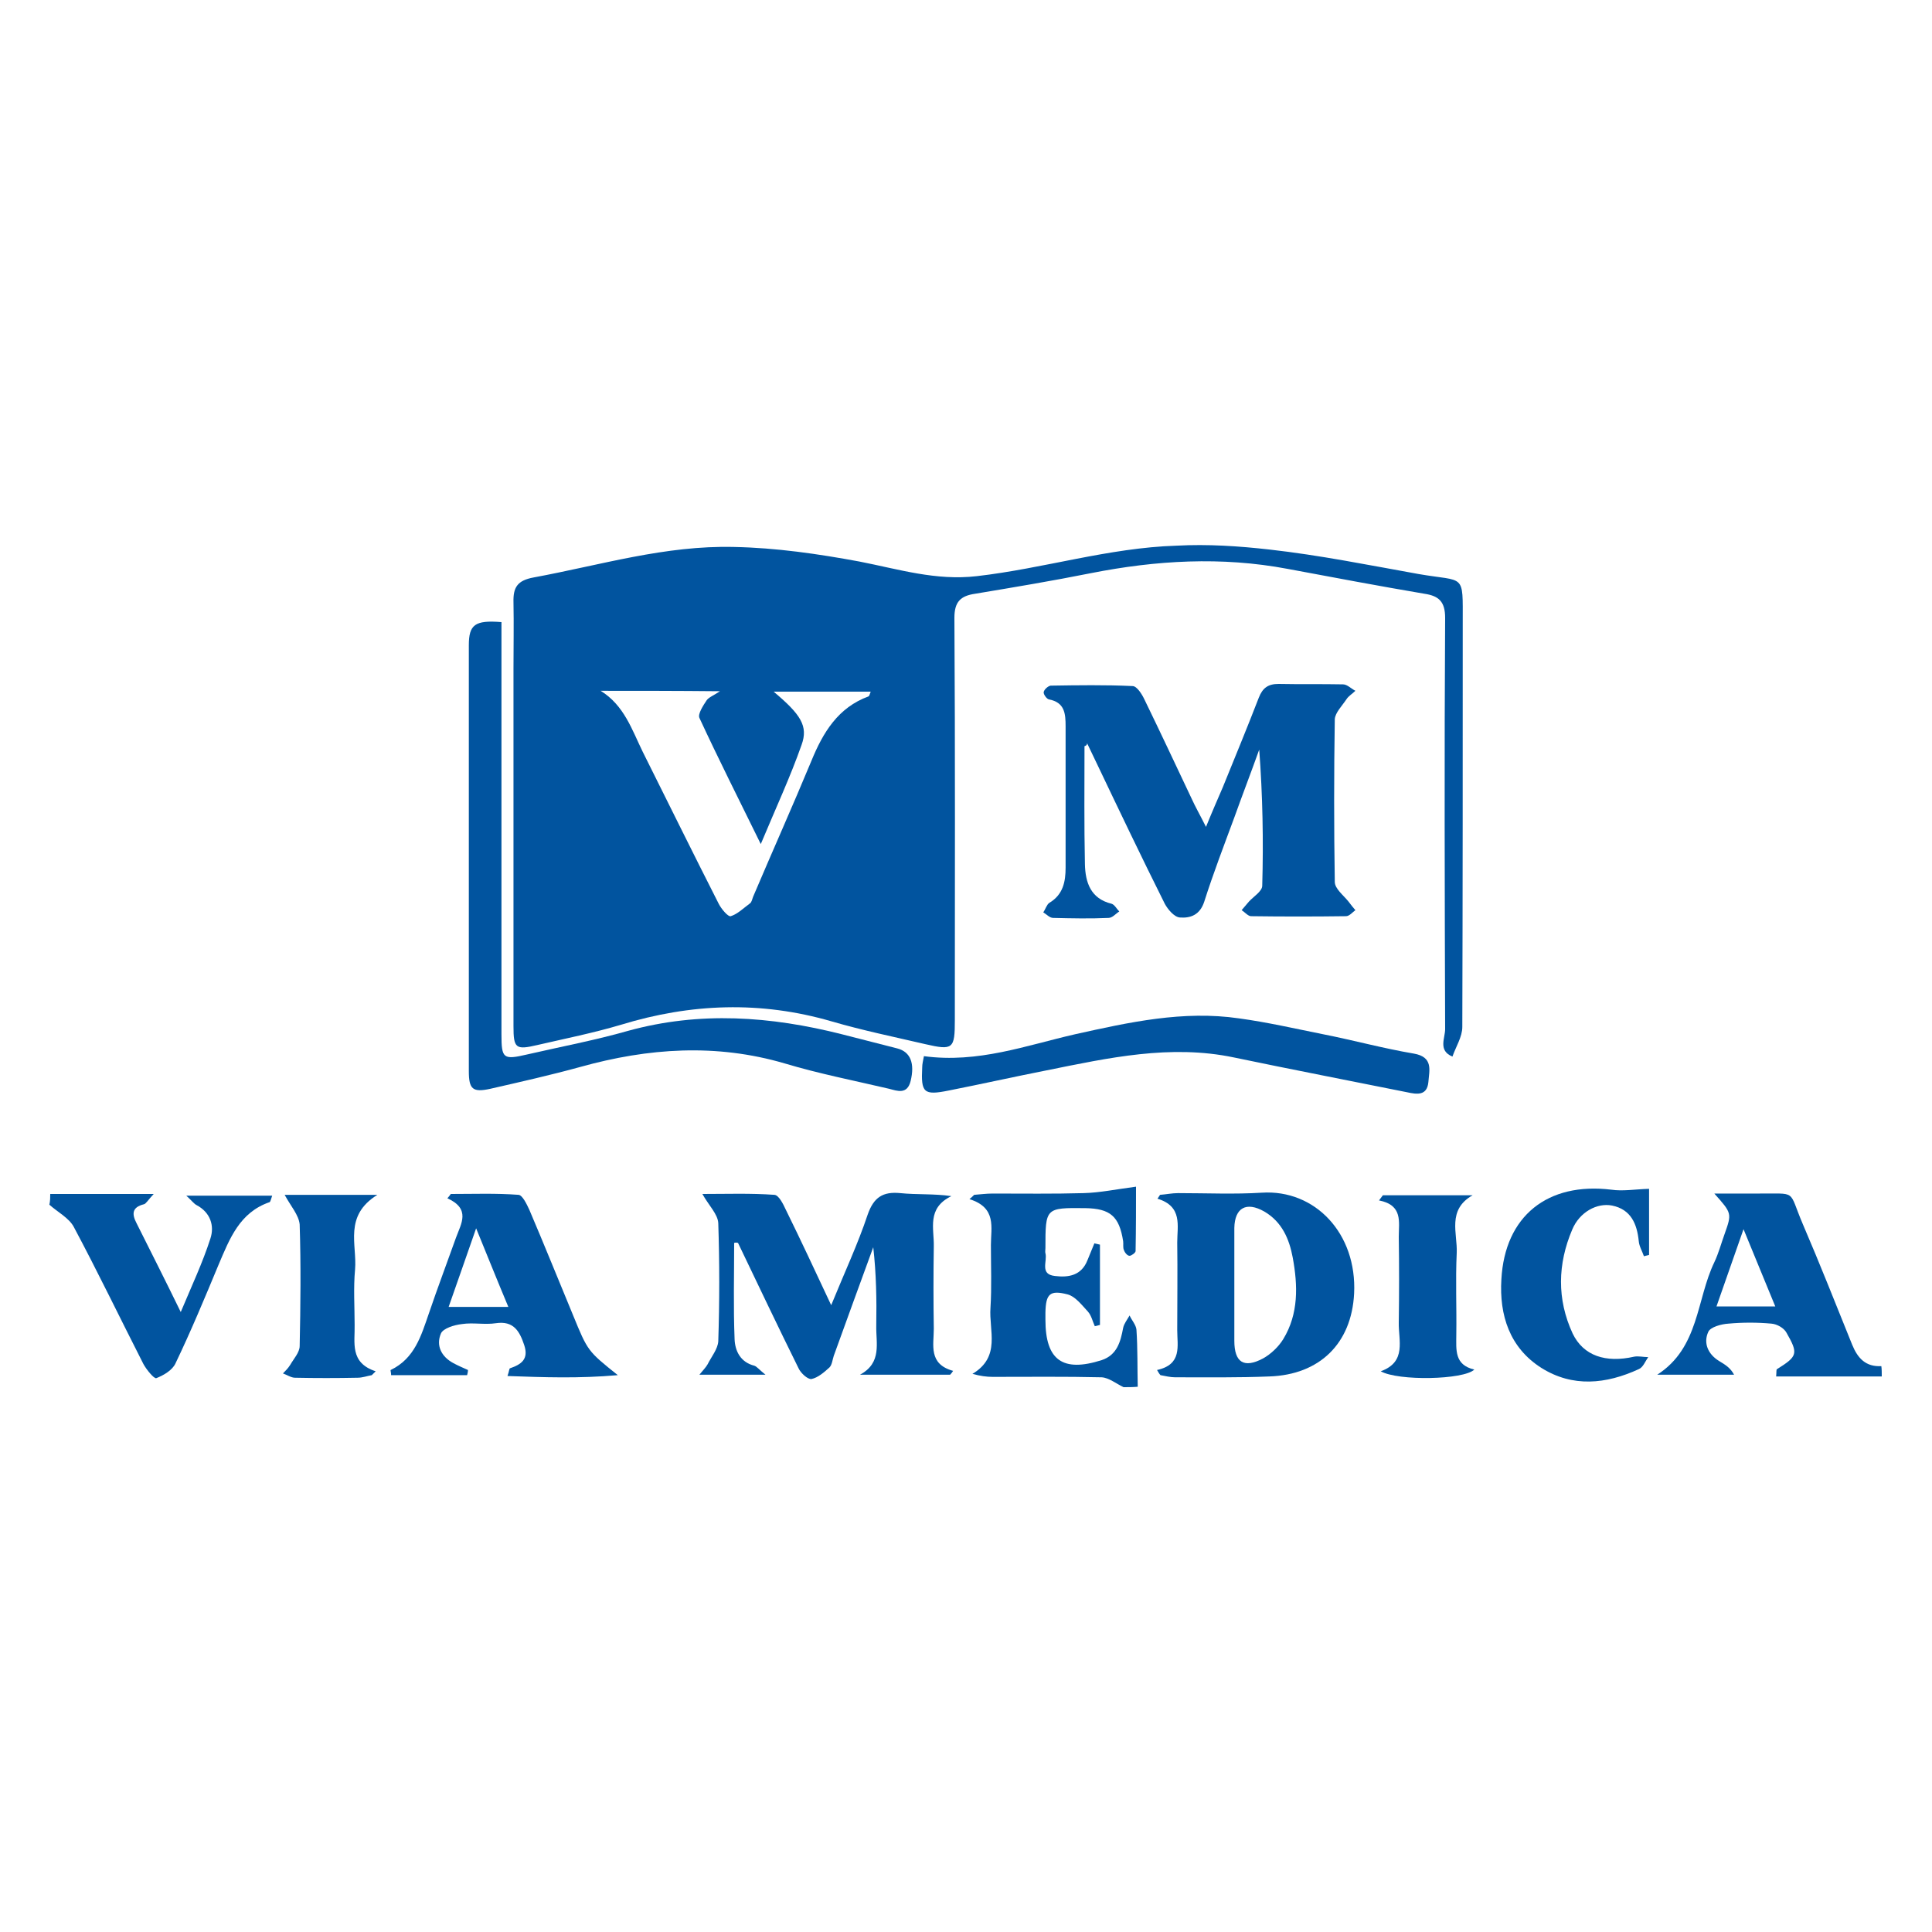
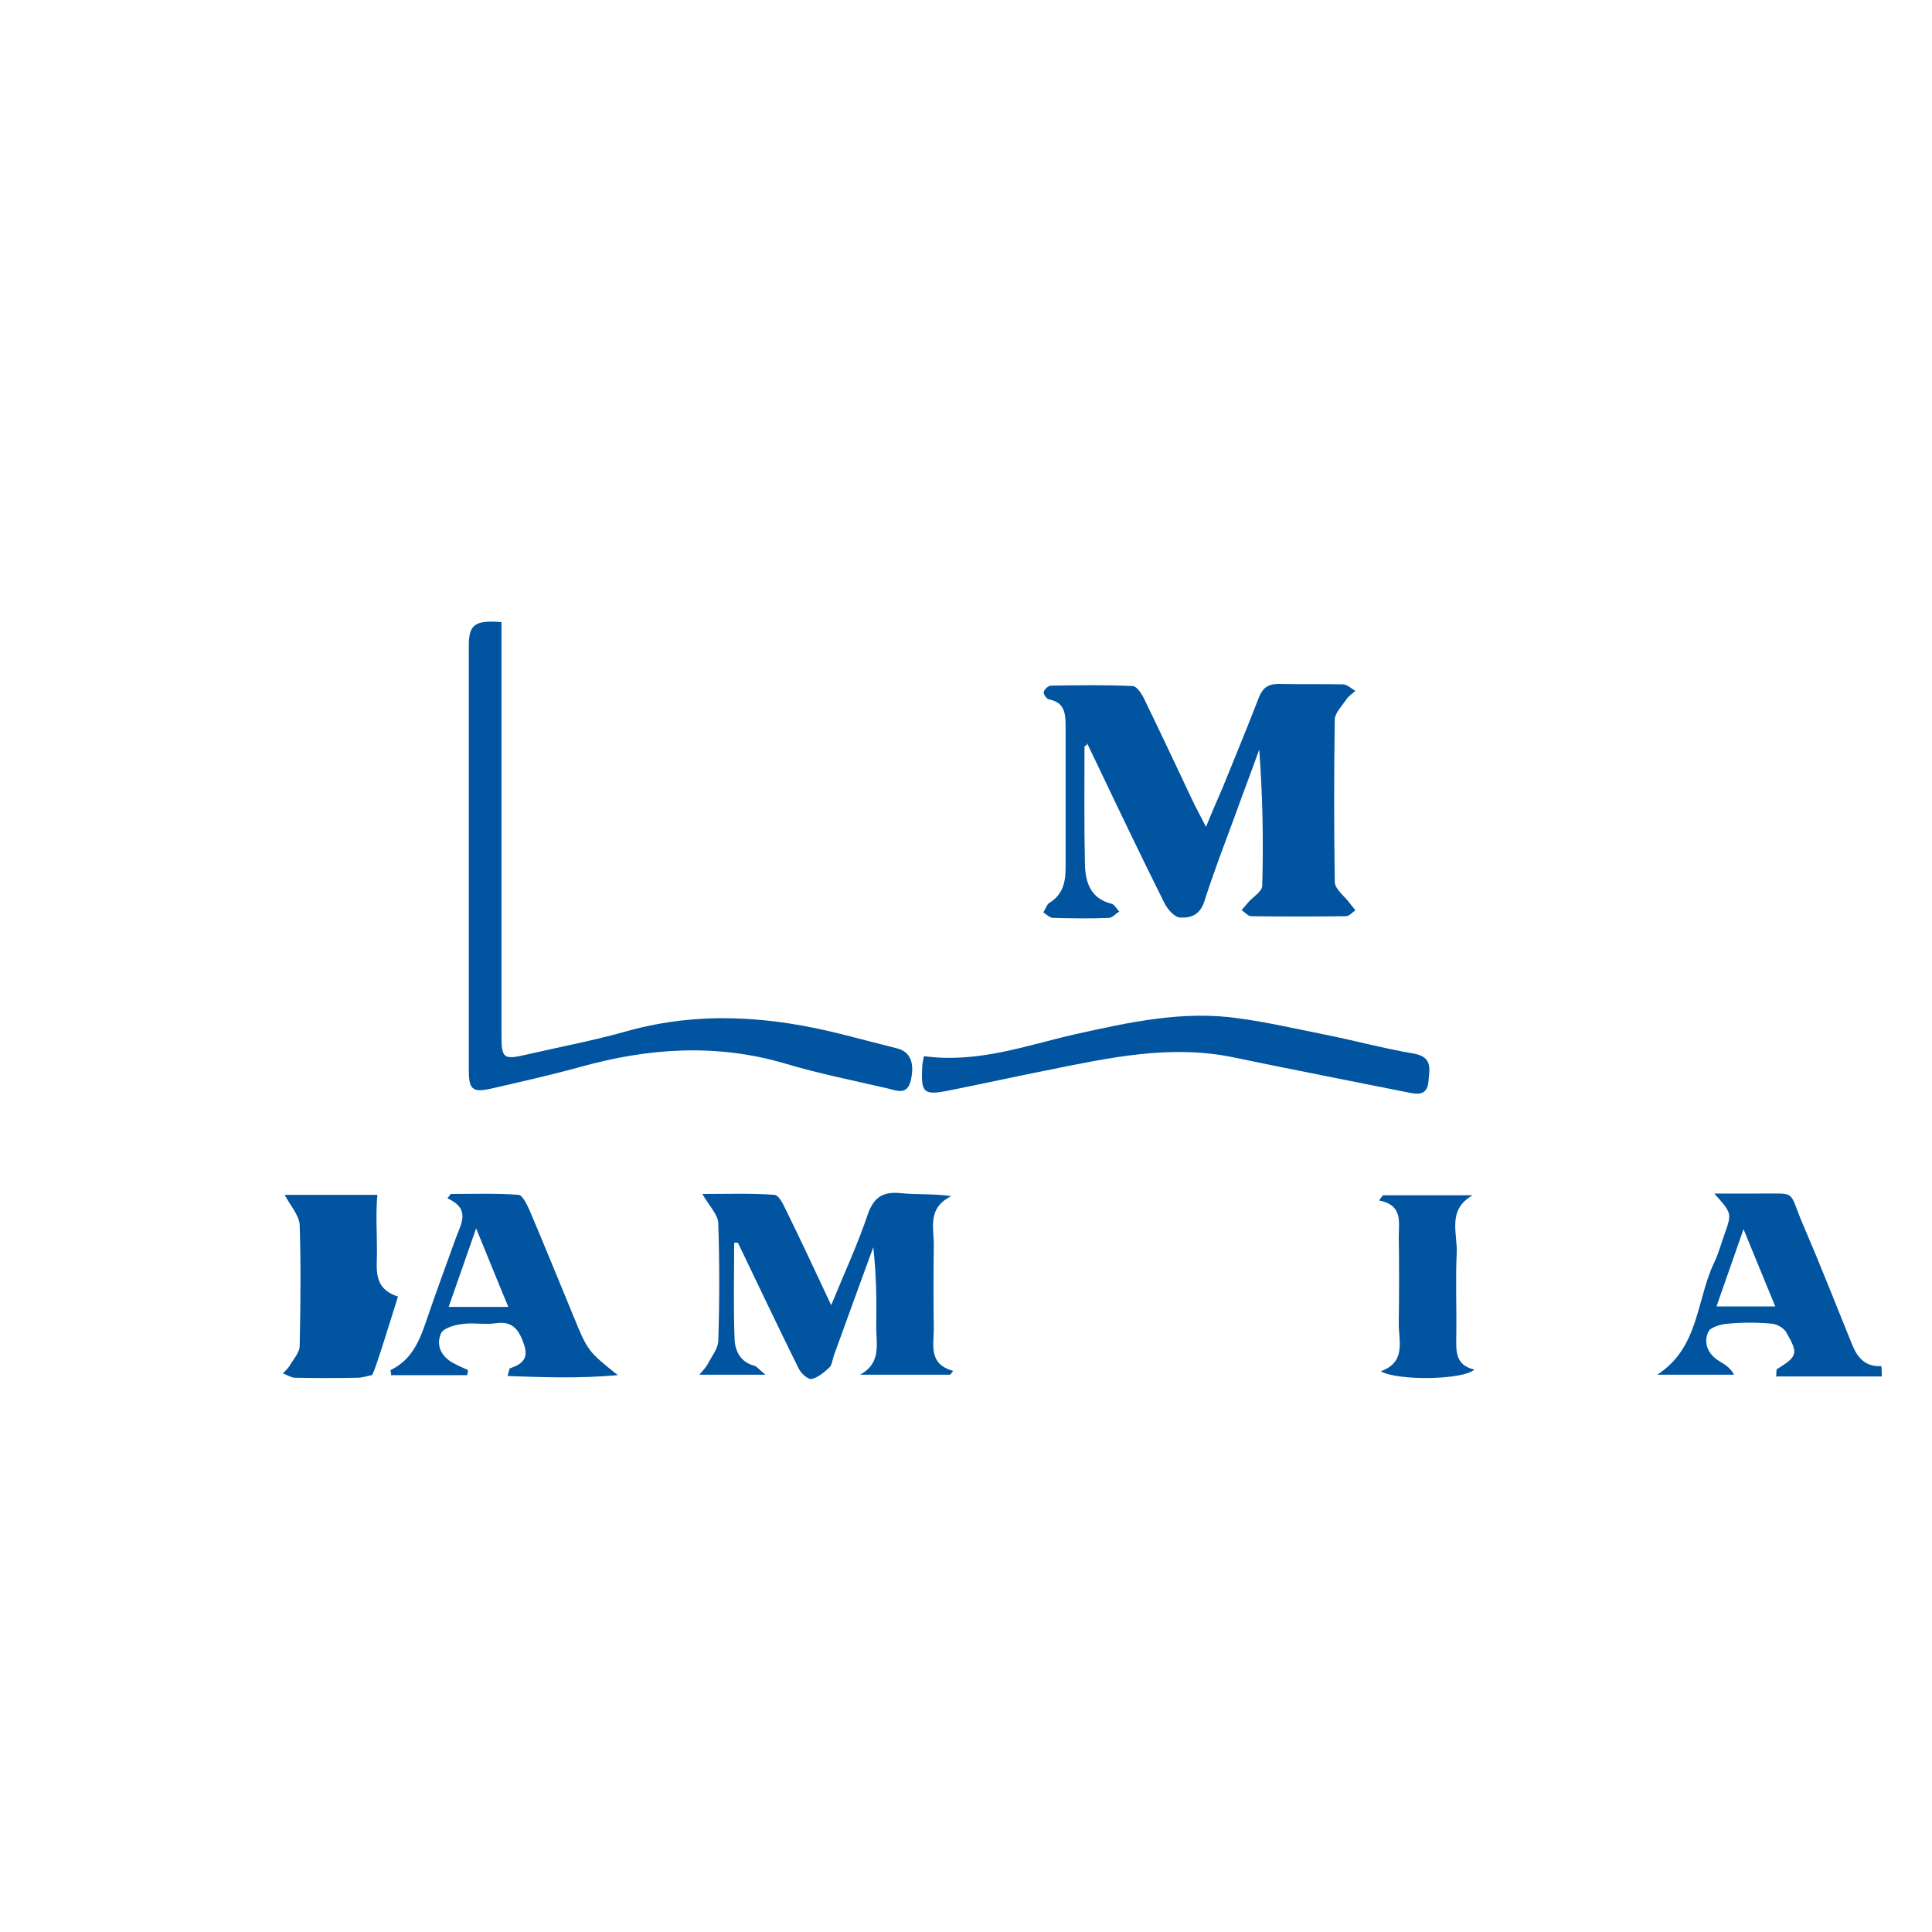
<svg xmlns="http://www.w3.org/2000/svg" version="1.1" id="Warstwa_1" x="0px" y="0px" viewBox="0 0 45 45" style="enable-background:new 0 0 45 45;" xml:space="preserve">
  <style type="text/css">
	.st0{fill:#01549F;}
</style>
  <g>
-     <path class="st0" d="M29.57,12.8c1.16,0.13,2.3,0.36,3.47,0.57c1.09,0.19,1.03-0.04,1.03,1.13c0,3.14,0,6.28-0.01,9.42   c0,0.23-0.15,0.46-0.23,0.69c-0.34-0.14-0.17-0.43-0.17-0.64c-0.01-3.19-0.02-6.39,0-9.58c0-0.38-0.15-0.51-0.48-0.56   c-1.06-0.18-2.12-0.38-3.19-0.58c-1.54-0.29-3.06-0.2-4.58,0.1c-0.9,0.18-1.8,0.33-2.7,0.48c-0.34,0.05-0.48,0.19-0.48,0.56   c0.02,3.12,0.01,6.25,0.01,9.37c0,0.67-0.04,0.71-0.69,0.56c-0.73-0.17-1.46-0.32-2.18-0.53c-1.65-0.48-3.28-0.42-4.91,0.08   c-0.64,0.19-1.29,0.32-1.94,0.47c-0.51,0.12-0.56,0.08-0.56-0.44c0-2.78,0-5.55,0-8.33c0-0.51,0.01-1.03,0-1.54   c-0.01-0.35,0.09-0.51,0.47-0.58c1.57-0.29,3.06-0.75,4.67-0.71c0.98,0.02,1.95,0.16,2.92,0.34c0.92,0.18,1.78,0.45,2.73,0.34   c1.57-0.18,3.07-0.66,4.65-0.71C28.14,12.67,28.86,12.72,29.57,12.8z M13.99,16.09c0.55,0.34,0.73,0.91,0.98,1.42   c0.59,1.18,1.17,2.36,1.77,3.54c0.06,0.12,0.22,0.31,0.28,0.29c0.16-0.05,0.3-0.19,0.45-0.3c0.04-0.03,0.05-0.1,0.07-0.15   c0.45-1.06,0.92-2.11,1.36-3.17c0.27-0.66,0.62-1.24,1.33-1.5c0.02-0.01,0.03-0.06,0.05-0.11c-0.75,0-1.48,0-2.26,0   c0.63,0.53,0.81,0.8,0.65,1.24c-0.26,0.74-0.59,1.45-0.95,2.31c-0.52-1.06-0.99-1.99-1.43-2.94c-0.04-0.09,0.09-0.29,0.17-0.41   c0.05-0.07,0.16-0.11,0.31-0.21C15.76,16.09,14.88,16.09,13.99,16.09z" />
-     <path class="st0" d="M26.17,32.31c-0.17-0.08-0.34-0.22-0.51-0.23c-0.85-0.02-1.69-0.01-2.54-0.01c-0.14,0-0.29-0.02-0.47-0.07   c0.67-0.4,0.38-1.01,0.42-1.54c0.03-0.48,0.01-0.97,0.01-1.46c0-0.41,0.14-0.87-0.5-1.07c0.04-0.03,0.08-0.07,0.11-0.1   c0.14-0.01,0.28-0.03,0.43-0.03c0.71,0,1.42,0.01,2.12-0.01c0.38-0.01,0.76-0.09,1.22-0.15c0,0.44,0,0.97-0.01,1.5   c0,0.04-0.1,0.11-0.14,0.11c-0.05,0-0.11-0.07-0.13-0.13c-0.03-0.06-0.01-0.14-0.02-0.21c-0.09-0.58-0.3-0.76-0.88-0.77   c-0.93-0.01-0.93-0.01-0.93,0.93c0,0.04-0.01,0.09,0,0.12c0.05,0.19-0.14,0.49,0.22,0.53c0.32,0.04,0.62-0.01,0.76-0.37   c0.05-0.13,0.11-0.26,0.16-0.39c0.04,0.01,0.08,0.02,0.13,0.03c0,0.62,0,1.25,0,1.87c-0.04,0.01-0.08,0.02-0.12,0.03   c-0.05-0.11-0.08-0.25-0.16-0.34c-0.14-0.15-0.29-0.35-0.47-0.4c-0.42-0.11-0.51-0.01-0.52,0.42c0,0.06,0,0.11,0,0.17   c0,0.94,0.4,1.23,1.31,0.94c0.36-0.12,0.44-0.43,0.5-0.75c0.02-0.1,0.1-0.2,0.15-0.29c0.05,0.11,0.15,0.22,0.16,0.33   c0.03,0.44,0.02,0.89,0.03,1.33C26.39,32.31,26.28,32.31,26.17,32.31z" />
    <path class="st0" d="M43.83,32.06c-0.82,0-1.64,0-2.46,0c0.01-0.11,0-0.16,0.02-0.17c0.48-0.3,0.5-0.36,0.22-0.85   c-0.06-0.11-0.22-0.2-0.35-0.21c-0.33-0.03-0.67-0.03-1,0c-0.17,0.01-0.42,0.08-0.47,0.19c-0.12,0.26-0.01,0.52,0.25,0.68   c0.13,0.08,0.26,0.15,0.35,0.32c-0.6,0-1.19,0-1.79,0c0.98-0.63,0.91-1.75,1.33-2.62c0.1-0.21,0.16-0.44,0.24-0.66   c0.17-0.48,0.17-0.48-0.24-0.94c0.4,0,0.7,0,1,0c0.95,0.01,0.71-0.11,1.06,0.71c0.4,0.93,0.77,1.87,1.15,2.81   c0.13,0.32,0.32,0.52,0.68,0.5C43.83,31.89,43.83,31.98,43.83,32.06z M39.98,30.43c0.5,0,0.9,0,1.37,0   c-0.25-0.6-0.47-1.15-0.74-1.8C40.38,29.29,40.19,29.83,39.98,30.43z" />
-     <path class="st0" d="M1.17,27.81c0.76,0,1.53,0,2.41,0c-0.14,0.15-0.18,0.23-0.23,0.24c-0.28,0.07-0.28,0.23-0.17,0.44   c0.33,0.66,0.66,1.31,1.03,2.07c0.26-0.62,0.51-1.15,0.69-1.71c0.1-0.3,0-0.61-0.32-0.78c-0.06-0.03-0.11-0.1-0.24-0.22   c0.72,0,1.35,0,2,0C6.31,27.93,6.3,27.99,6.28,28c-0.7,0.24-0.93,0.85-1.19,1.46c-0.32,0.77-0.64,1.54-1,2.29   c-0.07,0.16-0.27,0.28-0.45,0.35c-0.05,0.02-0.23-0.2-0.3-0.33c-0.54-1.06-1.06-2.14-1.62-3.19c-0.11-0.21-0.38-0.35-0.57-0.52   C1.17,27.97,1.17,27.89,1.17,27.81z" />
    <path class="st0" d="M25.26,17.38c0,0.92-0.01,1.83,0.01,2.75c0.01,0.42,0.13,0.8,0.62,0.92c0.07,0.02,0.12,0.12,0.18,0.18   c-0.08,0.05-0.16,0.15-0.25,0.15c-0.43,0.02-0.86,0.01-1.29,0c-0.08,0-0.15-0.08-0.23-0.13c0.05-0.07,0.08-0.18,0.14-0.22   c0.32-0.19,0.38-0.49,0.38-0.82c0-1.1,0-2.19,0-3.29c0-0.3-0.02-0.56-0.39-0.63c-0.05-0.01-0.13-0.12-0.12-0.17   c0.01-0.06,0.1-0.14,0.16-0.15c0.64-0.01,1.28-0.02,1.91,0.01c0.1,0,0.22,0.19,0.28,0.32c0.37,0.76,0.73,1.53,1.09,2.29   c0.09,0.2,0.2,0.39,0.34,0.67c0.15-0.37,0.27-0.64,0.39-0.92c0.28-0.69,0.57-1.39,0.84-2.09c0.09-0.23,0.22-0.32,0.46-0.32   c0.5,0.01,1,0,1.5,0.01c0.1,0,0.19,0.1,0.29,0.15c-0.07,0.07-0.16,0.12-0.21,0.2c-0.1,0.15-0.26,0.31-0.27,0.46   c-0.02,1.26-0.02,2.53,0,3.79c0,0.16,0.2,0.31,0.32,0.46c0.05,0.07,0.11,0.14,0.16,0.2c-0.07,0.05-0.14,0.14-0.22,0.14   c-0.74,0.01-1.47,0.01-2.21,0c-0.07,0-0.14-0.09-0.22-0.14c0.06-0.07,0.11-0.13,0.17-0.2c0.11-0.12,0.31-0.24,0.31-0.37   c0.03-1.05,0.01-2.1-0.07-3.17c-0.19,0.53-0.39,1.05-0.58,1.58c-0.24,0.65-0.49,1.3-0.7,1.96c-0.1,0.31-0.32,0.39-0.57,0.37   c-0.13-0.01-0.28-0.19-0.35-0.32c-0.54-1.08-1.06-2.17-1.58-3.26c-0.08-0.16-0.15-0.32-0.23-0.48   C25.32,17.36,25.29,17.37,25.26,17.38z" />
    <path class="st0" d="M11.68,14.49c0,0.16,0,0.32,0,0.48c0,3.04,0,6.08,0,9.12c0,0.57,0.04,0.6,0.6,0.47   c0.78-0.18,1.58-0.33,2.35-0.55c1.67-0.46,3.32-0.34,4.98,0.08c0.43,0.11,0.86,0.22,1.29,0.33c0.31,0.08,0.41,0.35,0.31,0.76   c-0.08,0.32-0.31,0.23-0.5,0.18c-0.81-0.19-1.63-0.35-2.43-0.59c-1.6-0.47-3.18-0.36-4.76,0.08c-0.69,0.19-1.4,0.35-2.1,0.51   c-0.41,0.09-0.5,0.01-0.5-0.41c0-3.31,0-6.61,0-9.92C10.92,14.55,11.06,14.44,11.68,14.49z" />
    <path class="st0" d="M17.1,28.95c0,0.75-0.02,1.49,0.01,2.24c0.01,0.28,0.14,0.54,0.46,0.62c0.06,0.02,0.11,0.09,0.26,0.21   c-0.56,0-1.01,0-1.54,0c0.09-0.11,0.15-0.17,0.19-0.24c0.09-0.18,0.24-0.36,0.25-0.54c0.03-0.92,0.03-1.83,0-2.75   c-0.01-0.21-0.22-0.41-0.37-0.68c0.56,0,1.12-0.02,1.68,0.02c0.1,0.01,0.2,0.21,0.26,0.34c0.35,0.71,0.68,1.42,1.06,2.23   c0.31-0.76,0.62-1.42,0.85-2.11c0.14-0.4,0.35-0.54,0.76-0.5c0.39,0.04,0.78,0.01,1.19,0.07c-0.58,0.28-0.4,0.76-0.41,1.17   c-0.01,0.64-0.01,1.28,0,1.92c0,0.38-0.13,0.82,0.45,0.98c-0.02,0.03-0.04,0.06-0.07,0.09c-0.7,0-1.4,0-2.1,0   c0.52-0.28,0.37-0.74,0.38-1.14c0.01-0.61,0-1.21-0.07-1.83c-0.31,0.84-0.61,1.68-0.92,2.53c-0.03,0.09-0.04,0.21-0.1,0.27   c-0.12,0.11-0.27,0.24-0.42,0.27c-0.09,0.01-0.25-0.14-0.3-0.25c-0.48-0.97-0.94-1.94-1.41-2.92   C17.16,28.94,17.13,28.94,17.1,28.95z" />
-     <path class="st0" d="M26.95,31.91c0.59-0.13,0.47-0.56,0.47-0.93c0-0.68,0.01-1.36,0-2.04c0-0.39,0.13-0.84-0.46-1.02   c0.02-0.03,0.04-0.06,0.06-0.09c0.14-0.01,0.28-0.04,0.42-0.04c0.65,0,1.31,0.03,1.95-0.01c1.24-0.08,2.22,0.95,2.15,2.35   c-0.06,1.17-0.81,1.89-1.97,1.93c-0.73,0.03-1.47,0.02-2.2,0.02c-0.11,0-0.23-0.03-0.34-0.05C27,32,26.98,31.96,26.95,31.91z    M28.75,29.94c0,0.43,0,0.86,0,1.29c0,0.5,0.22,0.65,0.67,0.41c0.18-0.1,0.36-0.27,0.47-0.45c0.36-0.59,0.34-1.25,0.22-1.9   c-0.08-0.43-0.25-0.83-0.66-1.07c-0.42-0.24-0.69-0.09-0.7,0.38C28.75,29.05,28.75,29.5,28.75,29.94z" />
    <path class="st0" d="M21.52,24.6c1.26,0.17,2.38-0.25,3.52-0.51c1.26-0.28,2.52-0.56,3.82-0.37c0.66,0.09,1.31,0.24,1.96,0.37   c0.71,0.14,1.4,0.33,2.11,0.45c0.46,0.08,0.36,0.39,0.34,0.66c-0.03,0.33-0.27,0.29-0.5,0.24c-1.34-0.27-2.69-0.53-4.03-0.81   c-1.48-0.31-2.92,0.01-4.36,0.3c-0.76,0.15-1.52,0.32-2.28,0.47c-0.59,0.12-0.65,0.05-0.62-0.54C21.48,24.78,21.5,24.71,21.52,24.6   z" />
    <path class="st0" d="M10.88,32.03c-0.59,0-1.18,0-1.77,0c0-0.07-0.02-0.11-0.01-0.12c0.56-0.27,0.71-0.8,0.89-1.32   c0.2-0.59,0.42-1.17,0.63-1.76c0.12-0.33,0.35-0.67-0.2-0.92c0.03-0.03,0.05-0.06,0.08-0.1c0.53,0,1.05-0.02,1.58,0.02   c0.09,0.01,0.19,0.22,0.25,0.35c0.35,0.82,0.68,1.64,1.02,2.46c0.34,0.83,0.34,0.83,1.04,1.39c-0.91,0.08-1.72,0.05-2.57,0.02   c0.04-0.11,0.04-0.18,0.06-0.18c0.26-0.09,0.44-0.21,0.33-0.54c-0.11-0.33-0.25-0.57-0.66-0.51c-0.26,0.04-0.53-0.02-0.79,0.02   c-0.18,0.02-0.44,0.1-0.49,0.22c-0.12,0.28,0.01,0.54,0.29,0.69c0.11,0.06,0.23,0.11,0.34,0.16C10.9,31.95,10.89,31.99,10.88,32.03   z M11.84,30.44c-0.26-0.62-0.48-1.17-0.75-1.83c-0.24,0.68-0.43,1.24-0.64,1.83C10.94,30.44,11.35,30.44,11.84,30.44z" />
-     <path class="st0" d="M38.41,27.69c0,0.45,0,0.99,0,1.54c-0.04,0.01-0.08,0.02-0.12,0.03c-0.04-0.12-0.11-0.23-0.12-0.35   c-0.04-0.4-0.18-0.74-0.62-0.83c-0.35-0.07-0.76,0.15-0.93,0.56c-0.34,0.8-0.36,1.62,0.01,2.42c0.25,0.52,0.77,0.69,1.43,0.54   c0.1-0.02,0.22,0.01,0.33,0.01c-0.07,0.1-0.12,0.24-0.22,0.28c-0.76,0.35-1.54,0.43-2.27-0.03c-0.74-0.47-0.98-1.23-0.93-2.06   c0.08-1.48,1.08-2.27,2.56-2.09C37.8,27.75,38.08,27.7,38.41,27.69z" />
    <path class="st0" d="M32.21,27.84c0.7,0,1.39,0,2.09,0c-0.6,0.34-0.35,0.89-0.37,1.34c-0.03,0.64,0,1.27-0.01,1.91   c0,0.35-0.05,0.7,0.42,0.81c-0.25,0.24-1.77,0.27-2.18,0.04c0.61-0.22,0.41-0.72,0.42-1.14c0.01-0.66,0.01-1.33,0-1.99   c0-0.35,0.1-0.74-0.46-0.85C32.15,27.92,32.18,27.88,32.21,27.84z" />
-     <path class="st0" d="M6.63,27.83c0.66,0,1.34,0,2.16,0C8,28.32,8.32,28.99,8.27,29.57c-0.04,0.43-0.01,0.86-0.01,1.29   c0.01,0.41-0.12,0.88,0.49,1.08C8.72,31.97,8.69,32,8.66,32.03c-0.11,0.02-0.22,0.06-0.33,0.06c-0.49,0.01-0.97,0.01-1.46,0   c-0.09,0-0.19-0.07-0.28-0.1c0.06-0.06,0.12-0.12,0.17-0.2c0.08-0.14,0.22-0.29,0.22-0.44c0.02-0.94,0.03-1.89,0-2.83   C6.96,28.3,6.77,28.09,6.63,27.83z" />
+     <path class="st0" d="M6.63,27.83c0.66,0,1.34,0,2.16,0c-0.04,0.43-0.01,0.86-0.01,1.29   c0.01,0.41-0.12,0.88,0.49,1.08C8.72,31.97,8.69,32,8.66,32.03c-0.11,0.02-0.22,0.06-0.33,0.06c-0.49,0.01-0.97,0.01-1.46,0   c-0.09,0-0.19-0.07-0.28-0.1c0.06-0.06,0.12-0.12,0.17-0.2c0.08-0.14,0.22-0.29,0.22-0.44c0.02-0.94,0.03-1.89,0-2.83   C6.96,28.3,6.77,28.09,6.63,27.83z" />
  </g>
</svg>